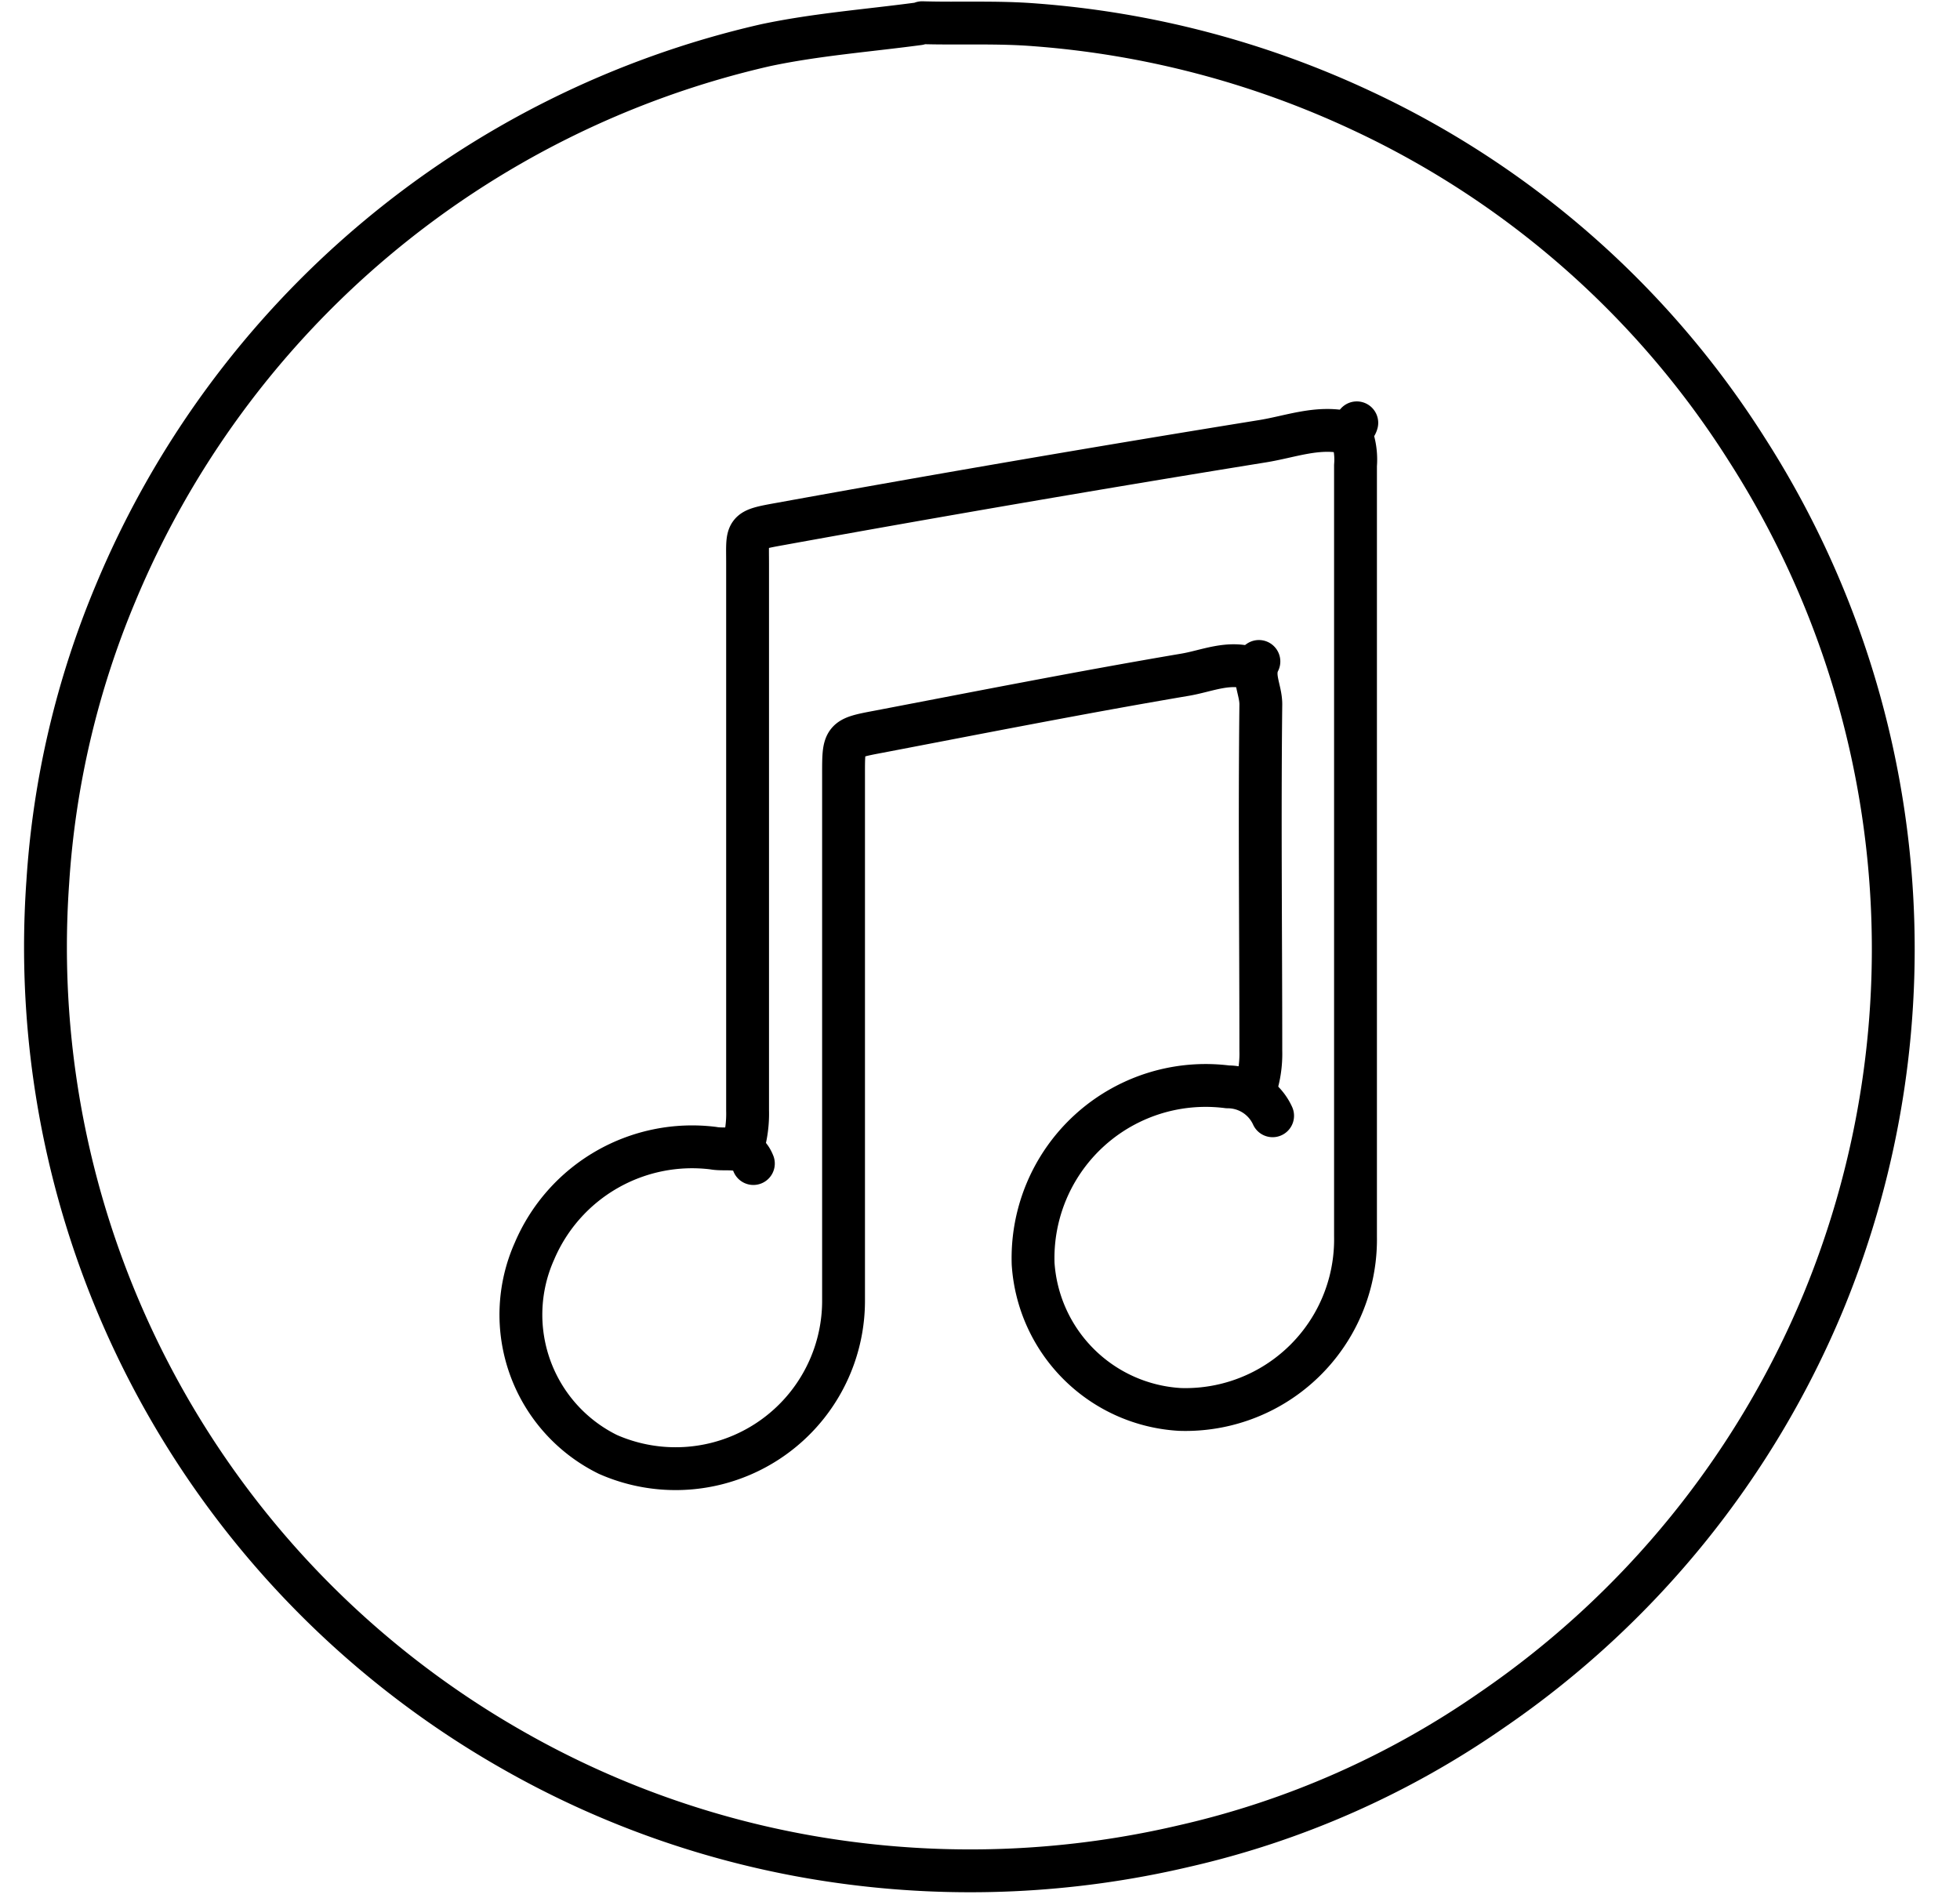
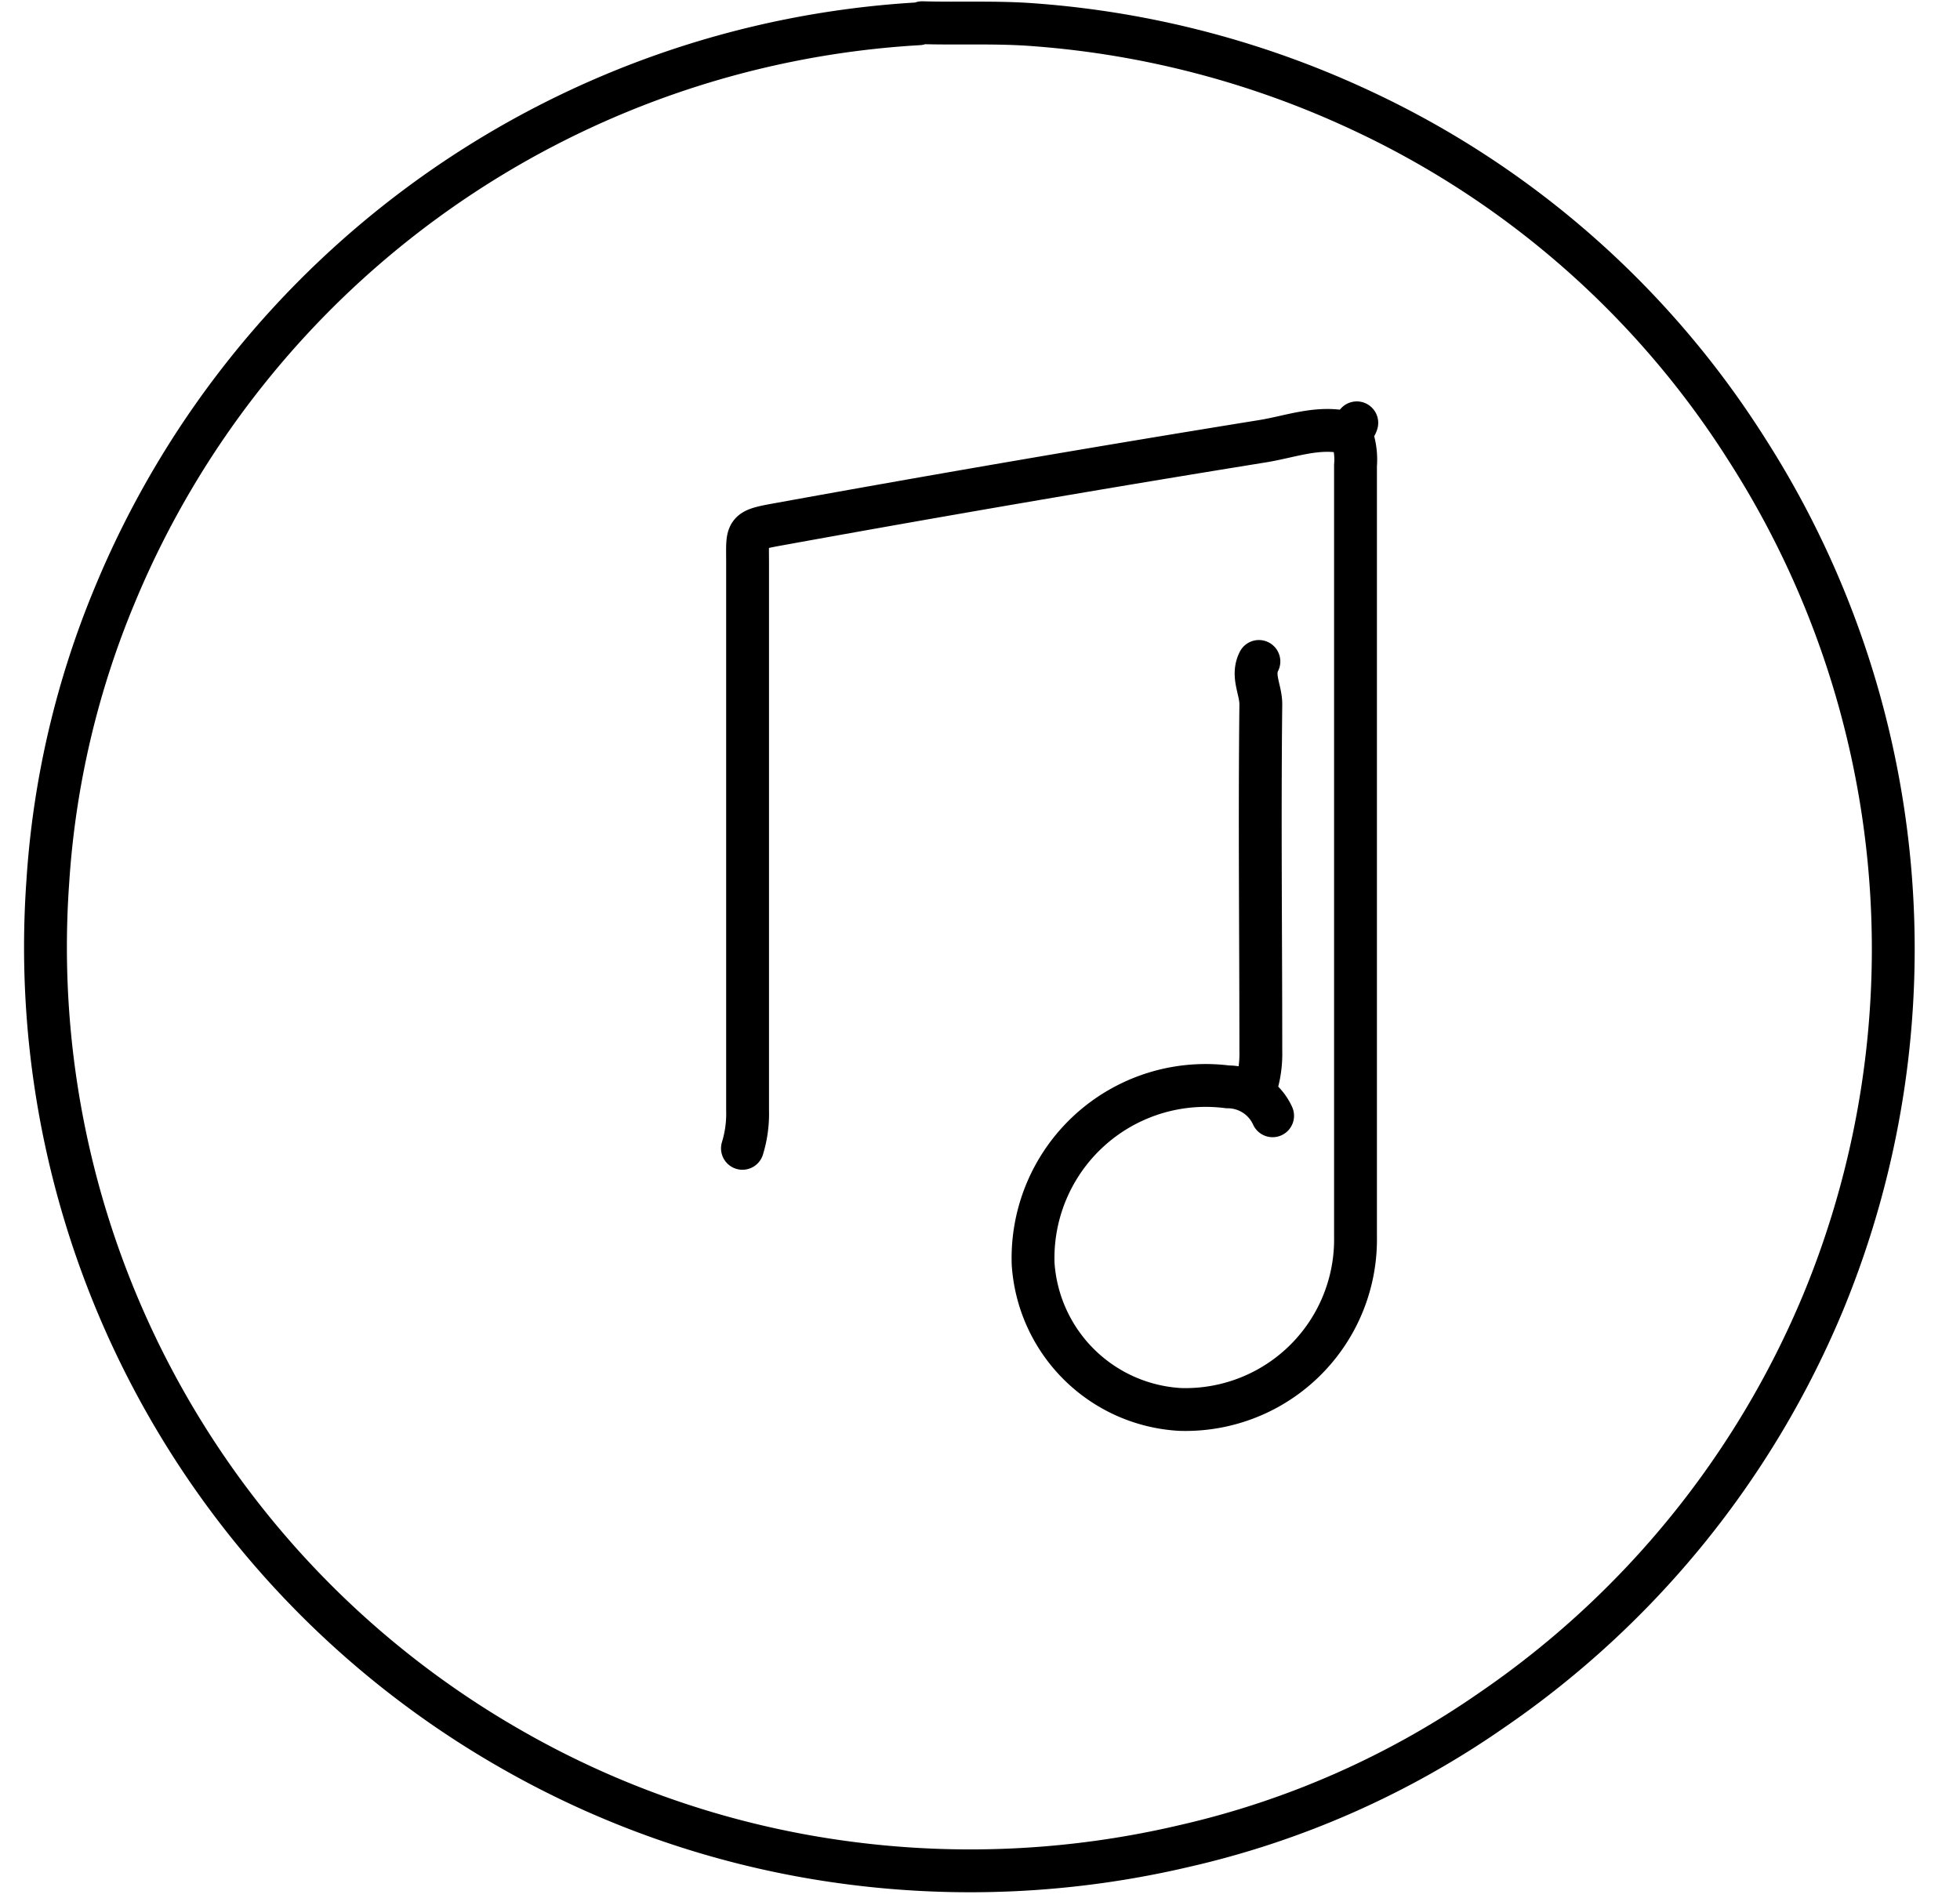
<svg xmlns="http://www.w3.org/2000/svg" data-name="Layer 1" height="88.6" preserveAspectRatio="xMidYMid meet" version="1.0" viewBox="30.0 31.0 91.5 88.6" width="91.5" zoomAndPan="magnify">
-   <path d="M88.48,62.23c-1.09-.4-2.14.1-3.16.27-4.78.81-9.54,1.75-14.3,2.66-1.65.31-1.64.32-1.64,2,0,8.2,0,16.4,0,24.61a7.84,7.84,0,0,1-11,7.13,7.27,7.27,0,0,1-3.43-9.49,8,8,0,0,1,8.34-4.81c.69.13,1.51-.21,1.88.72" fill="none" stroke="#000" stroke-linecap="round" stroke-linejoin="round" stroke-width="2" />
  <path d="M93.34,50.74c-.06.24-.36.35-.2.72a3.34,3.34,0,0,1,.14,1.27q0,18,0,36a7.94,7.94,0,0,1-8.2,8.07A7.29,7.29,0,0,1,78.23,90a8.06,8.06,0,0,1,9.08-8.26,2.3,2.3,0,0,1,2.1,1.35" fill="none" stroke="#000" stroke-linecap="round" stroke-linejoin="round" stroke-width="2" />
  <path d="M92.93,51.21c-1.37-.35-2.68.18-4,.39q-11.26,1.82-22.5,3.86c-1.67.3-1.53.29-1.53,1.84q0,12.78,0,25.55a5.47,5.47,0,0,1-.24,1.76" fill="none" stroke="#000" stroke-linecap="round" stroke-linejoin="round" stroke-width="2" />
  <path d="M88.77,61.88c-.34.67.09,1.31.09,2-.06,5.39,0,10.78,0,16.17a5.25,5.25,0,0,1-.25,1.76" fill="none" stroke="#000" stroke-linecap="round" stroke-linejoin="round" stroke-width="2" />
-   <path d="M72.89,32.11c-2.39.32-4.79.5-7.15,1A43.32,43.32,0,0,0,35.39,58.71a41.71,41.71,0,0,0-3.16,13.48,43.11,43.11,0,0,0,21.56,40.43,42.79,42.79,0,0,0,15.46,5.3,43.67,43.67,0,0,0,16-.73,41.15,41.15,0,0,0,14.39-6.35,43.12,43.12,0,0,0,15.49-19.08A43.21,43.21,0,0,0,111.56,52a42.58,42.58,0,0,0-18-15.84,43.64,43.64,0,0,0-15.24-4c-1.76-.14-3.51-.05-5.27-.1" fill="none" stroke="#000" stroke-linecap="round" stroke-linejoin="round" stroke-width="2" />
+   <path d="M72.89,32.11A43.32,43.32,0,0,0,35.39,58.71a41.71,41.71,0,0,0-3.16,13.48,43.11,43.11,0,0,0,21.56,40.43,42.79,42.79,0,0,0,15.46,5.3,43.67,43.67,0,0,0,16-.73,41.15,41.15,0,0,0,14.39-6.35,43.12,43.12,0,0,0,15.49-19.08A43.21,43.21,0,0,0,111.56,52a42.58,42.58,0,0,0-18-15.84,43.64,43.64,0,0,0-15.24-4c-1.76-.14-3.51-.05-5.27-.1" fill="none" stroke="#000" stroke-linecap="round" stroke-linejoin="round" stroke-width="2" />
</svg>